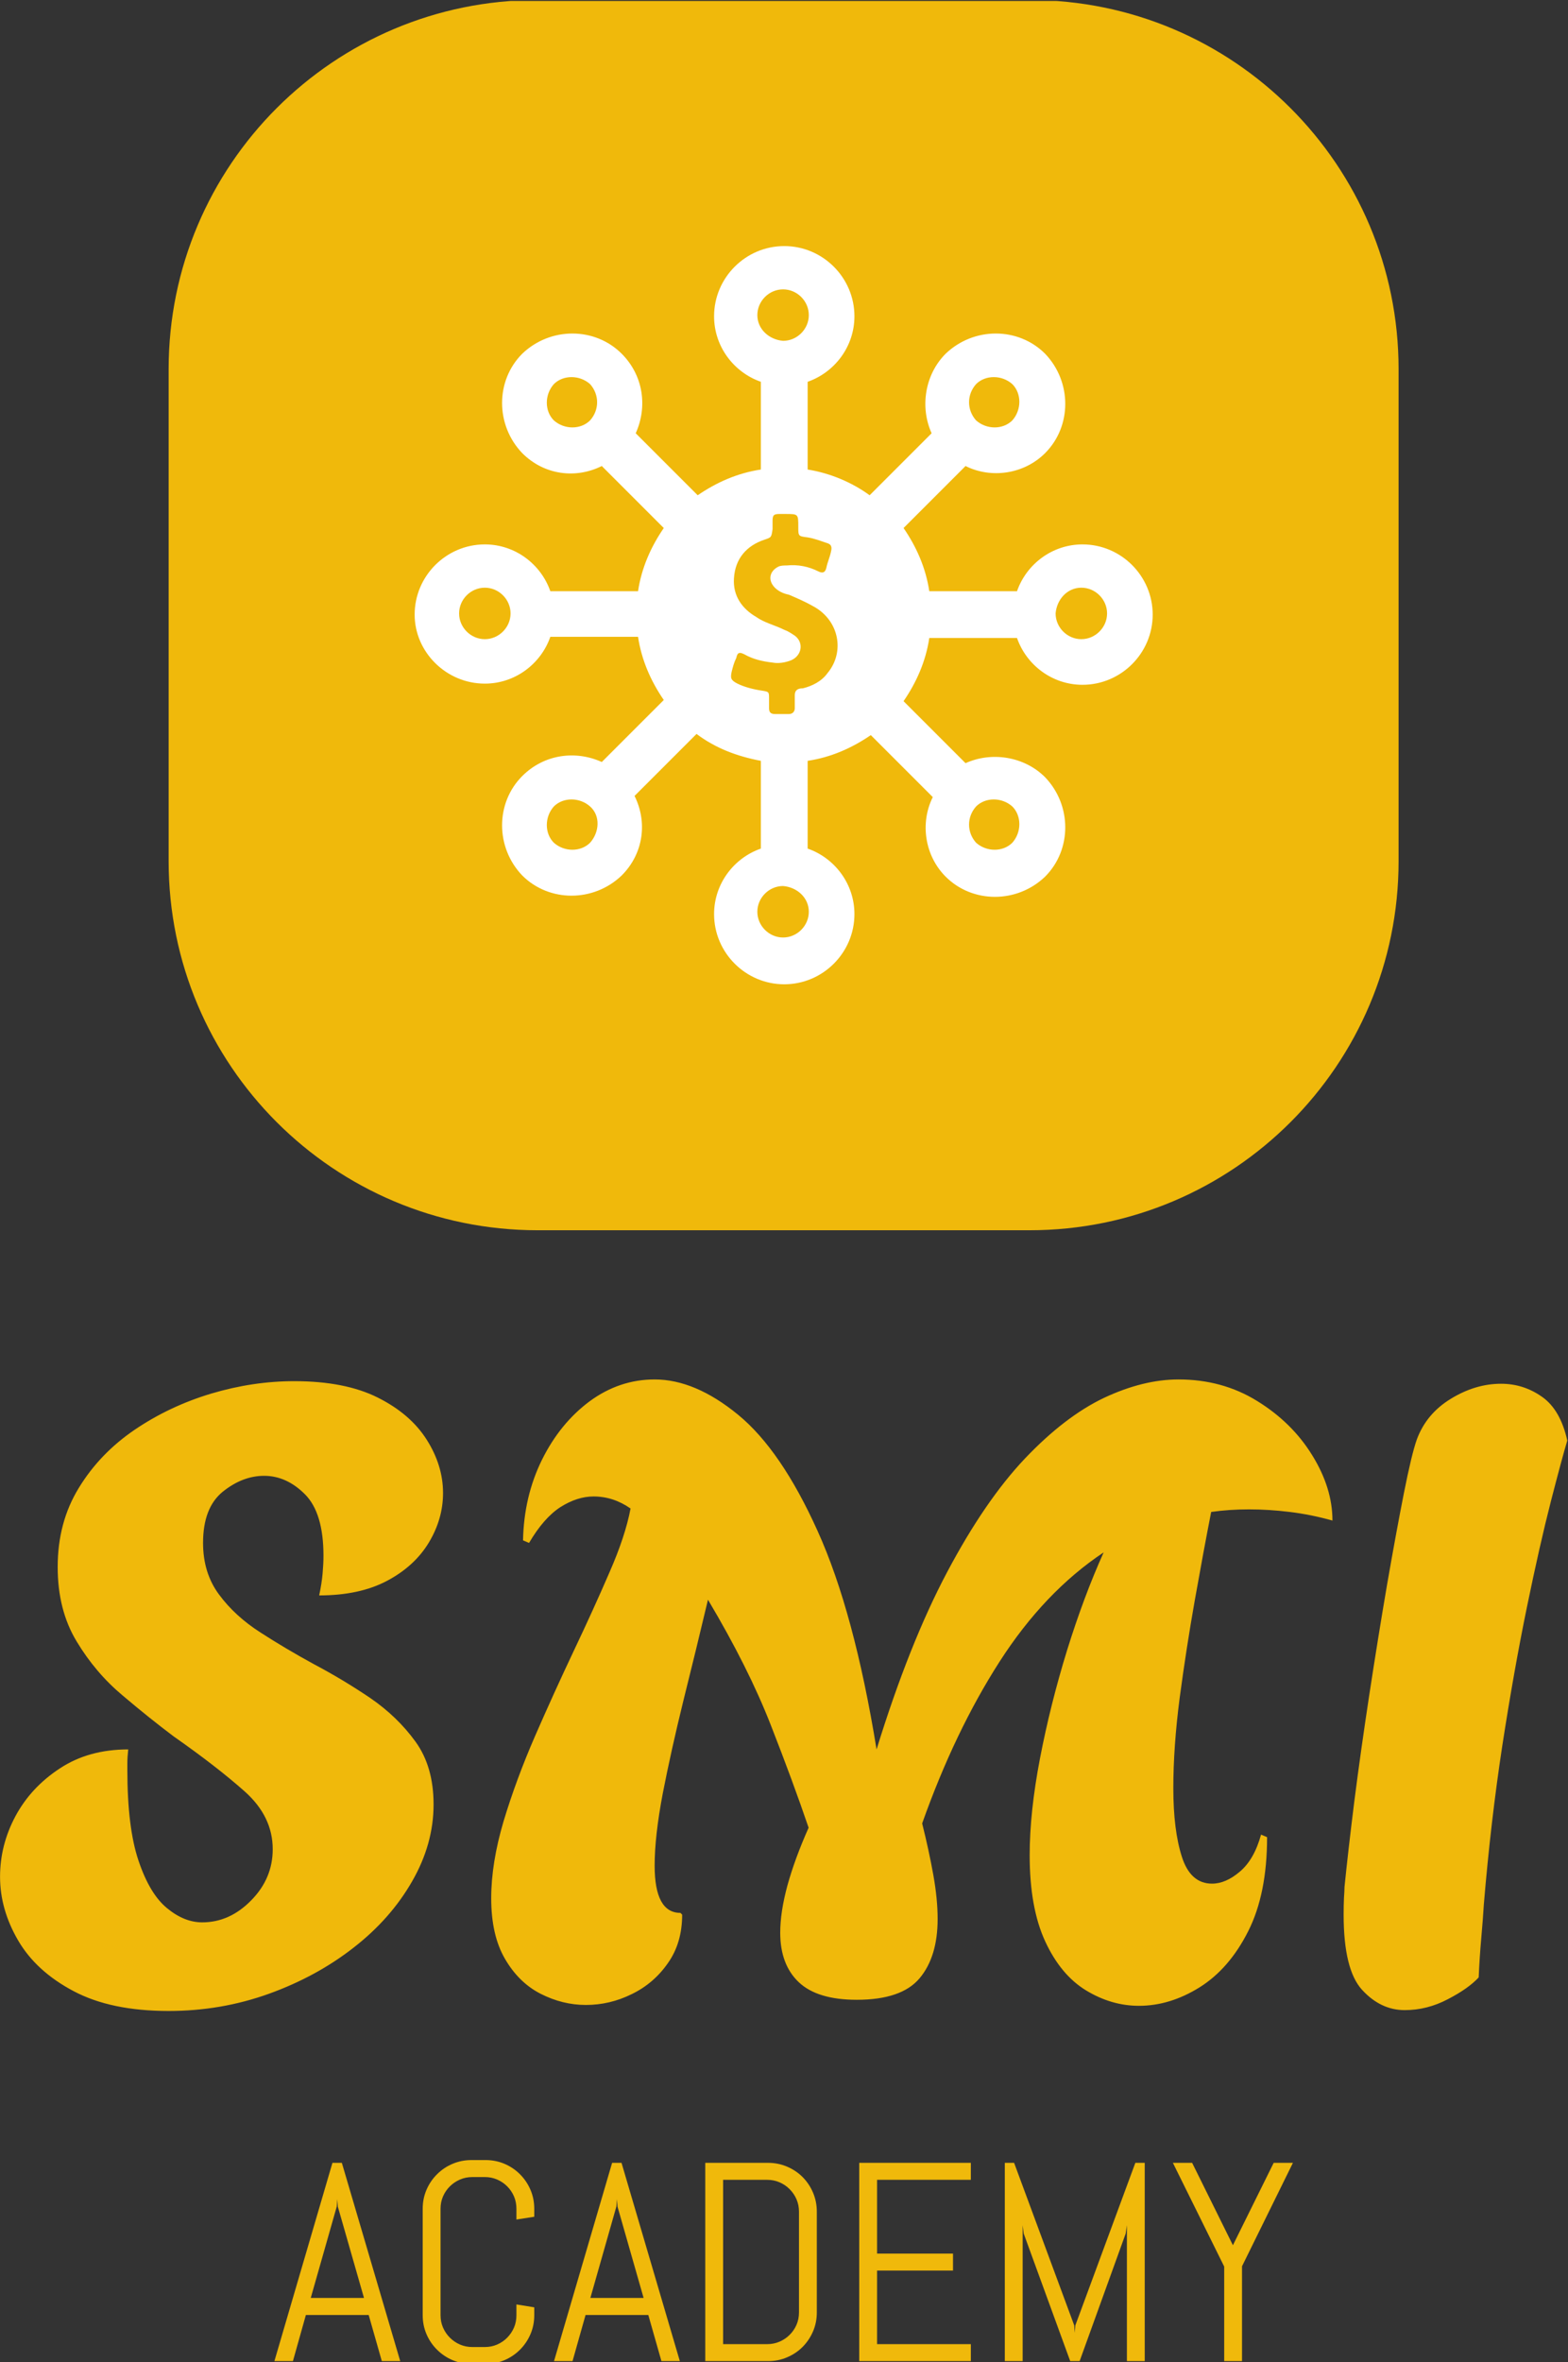
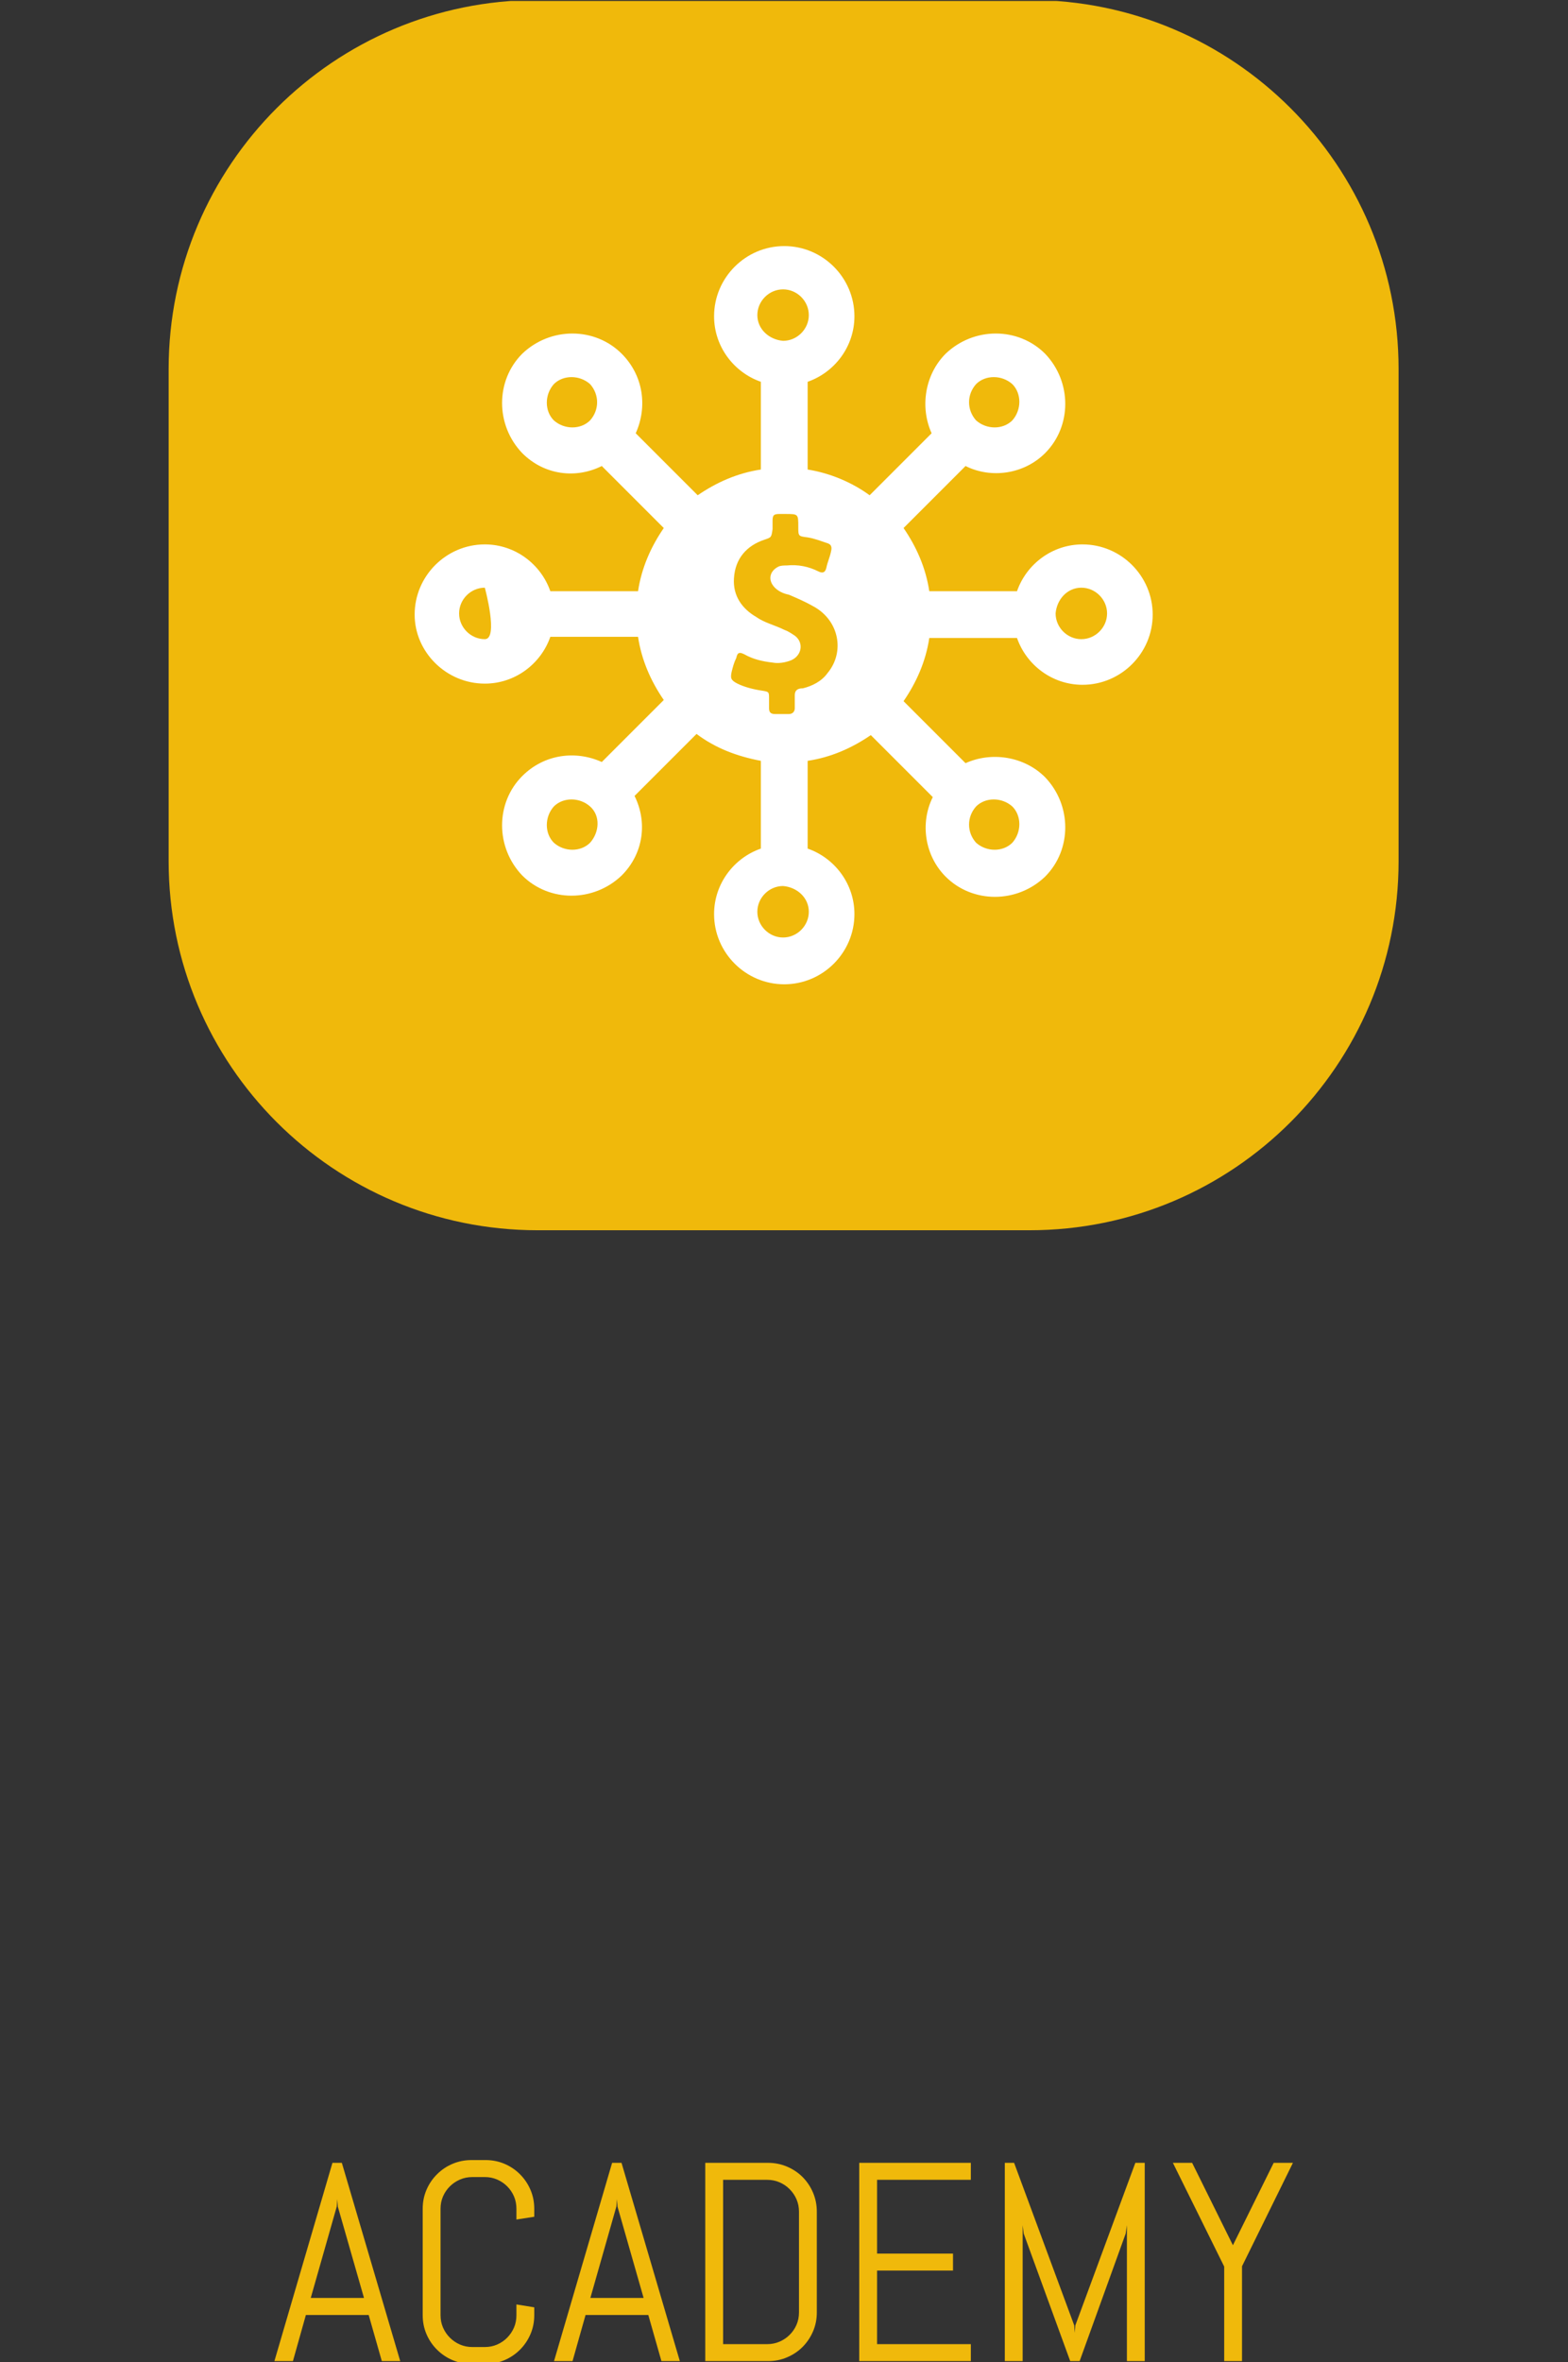
<svg xmlns="http://www.w3.org/2000/svg" version="1.1" width="1500" height="2259" viewBox="0 0 1500 2259">
  <rect x="0" y="0" width="1500" height="2259" fill="#333333" stroke="none" />
  <g transform="matrix(1,0,0,1,-0.319,0.915)">
    <svg viewBox="0 0 164 247" data-background-color="#000000" preserveAspectRatio="xMidYMid meet" height="2259" width="1500">
      <g id="tight-bounds" transform="matrix(1,0,0,1,0.035,-0.1)">
        <svg viewBox="0 0 163.93 247.2" height="247.2" width="163.93">
          <g>
            <svg viewBox="0 0 395.52 596.427" height="247.2" width="163.93">
              <g transform="matrix(1,0,0,1,0,348.043)">
                <svg viewBox="0 0 395.52 248.384" height="248.384" width="395.52">
                  <g id="textblocktransform">
                    <svg viewBox="0 0 395.52 248.384" height="248.384" width="395.52" id="textblock">
                      <g>
                        <svg viewBox="0 0 395.52 159.337" height="159.337" width="395.52">
                          <g transform="matrix(1,0,0,1,0,0)">
                            <svg width="395.52" viewBox="0.35 -36.4 91.1 36.7" height="159.337" data-palette-color="#f0b90b">
-                               <path d="M10.15 0.3L10.15 0.3Q6.8 0.3 4.63-0.85 2.45-2 1.4-3.8 0.35-5.6 0.35-7.5L0.35-7.5Q0.35-9.35 1.25-11.03 2.15-12.7 3.83-13.8 5.5-14.9 7.8-14.9L7.8-14.9Q7.75-14.45 7.75-14.08 7.75-13.7 7.75-13.7L7.75-13.7Q7.75-10.35 8.4-8.43 9.05-6.5 10.05-5.68 11.05-4.85 12.1-4.85L12.1-4.85Q13.7-4.85 14.95-6.13 16.2-7.4 16.2-9.1L16.2-9.1Q16.2-11 14.58-12.45 12.95-13.9 10.45-15.65L10.45-15.65Q9.05-16.7 7.48-18.03 5.9-19.35 4.8-21.18 3.7-23 3.7-25.5L3.7-25.5Q3.7-28.1 4.93-30.1 6.15-32.1 8.18-33.48 10.2-34.85 12.63-35.58 15.05-36.3 17.45-36.3L17.45-36.3Q20.4-36.3 22.3-35.35 24.2-34.4 25.15-32.9 26.1-31.4 26.1-29.8L26.1-29.8Q26.1-28.3 25.28-26.93 24.45-25.55 22.85-24.7 21.25-23.85 18.9-23.85L18.9-23.85Q19.05-24.55 19.1-25.13 19.15-25.7 19.15-26.15L19.15-26.15Q19.15-28.65 18.07-29.73 17-30.8 15.7-30.8L15.7-30.8Q14.45-30.8 13.3-29.88 12.15-28.95 12.15-26.9L12.15-26.9Q12.15-25.15 13.08-23.9 14-22.65 15.48-21.7 16.95-20.75 18.6-19.85L18.6-19.85Q20.3-18.95 21.88-17.88 23.45-16.8 24.5-15.35 25.55-13.9 25.55-11.7L25.55-11.7Q25.55-9.4 24.3-7.23 23.05-5.05 20.9-3.38 18.75-1.7 15.98-0.7 13.2 0.3 10.15 0.3ZM66.55 0L66.55 0Q64.95 0 63.47-0.9 62-1.8 61.1-3.75 60.2-5.7 60.2-8.75L60.2-8.75Q60.2-11.25 60.8-14.38 61.4-17.5 62.37-20.65 63.35-23.8 64.5-26.35L64.5-26.35Q61.05-24.05 58.45-20 55.85-15.95 53.95-10.6L53.95-10.6Q54.35-9 54.6-7.6 54.85-6.2 54.85-5.05L54.85-5.05Q54.85-2.85 53.8-1.6 52.75-0.35 50.15-0.35L50.15-0.35Q47.85-0.35 46.77-1.38 45.7-2.4 45.7-4.25L45.7-4.25Q45.7-5.45 46.12-7 46.55-8.55 47.35-10.35L47.35-10.35Q46.45-13 45.15-16.32 43.85-19.65 41.5-23.6L41.5-23.6Q40.8-20.65 40.07-17.73 39.35-14.8 38.87-12.33 38.4-9.85 38.4-8.15L38.4-8.15Q38.4-5.4 39.9-5.4L39.9-5.4 40-5.3Q40-3.65 39.17-2.48 38.35-1.3 37.07-0.68 35.8-0.05 34.4-0.05L34.4-0.05Q33.05-0.05 31.77-0.7 30.5-1.35 29.7-2.73 28.9-4.1 28.9-6.25L28.9-6.25Q28.9-8.3 29.62-10.73 30.35-13.15 31.45-15.68 32.55-18.2 33.7-20.63 34.85-23.05 35.77-25.18 36.7-27.3 37-28.9L37-28.9Q36-29.6 34.85-29.6L34.85-29.6Q33.9-29.6 32.92-28.98 31.95-28.35 31.1-26.9L31.1-26.9 30.75-27.05Q30.8-29.6 31.85-31.73 32.9-33.85 34.62-35.13 36.35-36.4 38.4-36.4L38.4-36.4Q40.75-36.4 43.25-34.35 45.75-32.3 47.87-27.6 50-22.9 51.3-14.9L51.3-14.9Q53.2-21.05 55.4-25.2 57.6-29.35 59.92-31.8 62.25-34.25 64.52-35.33 66.8-36.4 68.85-36.4L68.85-36.4Q71.4-36.4 73.42-35.15 75.45-33.9 76.62-32 77.8-30.1 77.8-28.2L77.8-28.2Q76.55-28.55 75.32-28.7 74.1-28.85 72.95-28.85L72.95-28.85Q71.8-28.85 70.75-28.7L70.75-28.7Q70.3-26.4 69.8-23.58 69.3-20.75 68.92-17.9 68.55-15.05 68.55-12.65L68.55-12.65Q68.55-10.2 69.05-8.65 69.55-7.1 70.8-7.1L70.8-7.1Q71.6-7.1 72.42-7.8 73.25-8.5 73.65-9.95L73.65-9.95 74-9.8Q74-6.5 72.9-4.33 71.8-2.15 70.07-1.07 68.35 0 66.55 0ZM82 0.25L82 0.25Q80.6 0.25 79.52-0.93 78.45-2.1 78.45-5.3L78.45-5.3Q78.45-5.85 78.47-6.28 78.5-6.7 78.5-6.9L78.5-6.9Q78.7-8.9 79.07-11.88 79.45-14.85 79.95-18.13 80.45-21.4 80.97-24.45 81.5-27.5 81.95-29.78 82.4-32.05 82.7-32.9L82.7-32.9Q83.25-34.4 84.67-35.27 86.1-36.15 87.6-36.15L87.6-36.15Q88.9-36.15 89.97-35.4 91.05-34.65 91.45-32.85L91.45-32.85Q91.15-31.85 90.5-29.33 89.85-26.8 89.1-23.15 88.35-19.5 87.67-15.1 87-10.7 86.6-5.9L86.6-5.9Q86.55-5.05 86.45-3.93 86.35-2.8 86.3-1.65L86.3-1.65Q85.7-1 84.5-0.38 83.3 0.25 82 0.25Z" opacity="1" transform="matrix(1,0,0,1,0,0)" fill="#f0b90b" class="wordmark-text-0" data-fill-palette-color="primary" id="text-0" />
-                             </svg>
+                               </svg>
                          </g>
                        </svg>
                      </g>
                      <g transform="matrix(1,0,0,1,69.216,196.952)">
                        <svg viewBox="0 0 257.088 51.432" height="51.432" width="257.088">
                          <g transform="matrix(1,0,0,1,0,0)">
                            <svg width="257.088" viewBox="0.49 -35.5 179.87 35.99" height="51.432" data-palette-color="#f0b90b">
                              <path d="M19.46 0L17.14-8.15 6.05-8.15 3.76 0 0.49 0 10.74-35.01 12.4-35.01 22.71 0 19.46 0ZM11.5-27.29L6.91-11.16 16.31-11.16 11.69-27.29 11.6-28.59 11.5-27.29ZM46.38-8.11L46.38-8.11Q46.38-6.32 45.71-4.76 45.04-3.2 43.87-2.03 42.7-0.85 41.14-0.18 39.57 0.49 37.79 0.49L37.79 0.49 35.3 0.49Q33.52 0.49 31.94-0.18 30.37-0.85 29.2-2.03 28.02-3.2 27.35-4.76 26.68-6.32 26.68-8.11L26.68-8.11 26.68-26.9Q26.68-28.69 27.35-30.25 28.02-31.81 29.2-32.98 30.37-34.16 31.94-34.83 33.52-35.5 35.3-35.5L35.3-35.5 37.79-35.5Q39.57-35.5 41.14-34.83 42.7-34.16 43.87-32.98 45.04-31.81 45.71-30.25 46.38-28.69 46.38-26.9L46.38-26.9 46.38-25.49 43.23-25 43.23-26.9Q43.23-28.08 42.8-29.09 42.36-30.1 41.6-30.86 40.84-31.62 39.83-32.06 38.82-32.5 37.64-32.5L37.64-32.5 35.45-32.5Q34.27-32.5 33.26-32.06 32.25-31.62 31.48-30.86 30.71-30.1 30.27-29.09 29.83-28.08 29.83-26.9L29.83-26.9 29.83-8.11Q29.83-6.93 30.27-5.92 30.71-4.91 31.48-4.14 32.25-3.37 33.26-2.93 34.27-2.49 35.45-2.49L35.45-2.49 37.64-2.49Q38.82-2.49 39.83-2.93 40.84-3.37 41.6-4.14 42.36-4.91 42.8-5.92 43.23-6.93 43.23-8.11L43.23-8.11 43.23-10.01 46.38-9.5 46.38-8.11ZM68.84 0L66.52-8.15 55.44-8.15 53.14 0 49.87 0 60.13-35.01 61.79-35.01 72.09 0 68.84 0ZM60.88-27.29L56.29-11.16 65.69-11.16 61.08-27.29 60.98-28.59 60.88-27.29ZM96.28-8.59L96.28-8.59Q96.28-6.81 95.61-5.25 94.94-3.69 93.77-2.51 92.6-1.34 91.02-0.67 89.45 0 87.66 0L87.66 0 76.58 0 76.58-35.01 87.66-35.01Q89.45-35.01 91.02-34.34 92.6-33.67 93.77-32.5 94.94-31.32 95.61-29.75 96.28-28.17 96.28-26.39L96.28-26.39 96.28-8.59ZM93.13-8.59L93.13-26.39Q93.13-27.56 92.69-28.58 92.25-29.59 91.48-30.36 90.72-31.13 89.7-31.57 88.69-32.01 87.52-32.01L87.52-32.01 79.73-32.01 79.73-3 87.52-3Q88.69-3 89.7-3.44 90.72-3.88 91.48-4.64 92.25-5.4 92.69-6.41 93.13-7.42 93.13-8.59L93.13-8.59ZM123.48 0L103.77 0 103.77-35.01 123.48-35.01 123.48-32.01 106.92-32.01 106.92-18.99 120.33-18.99 120.33-15.99 106.92-15.99 106.92-3 123.48-3 123.48 0ZM154.19 0L151.04 0 151.04-24 150.82-22.51 142.69 0 141.03 0 132.82-22.51 132.63-24 132.63 0 129.48 0 129.48-35.01 131.12-35.01 141.74-6.3 141.83-5 141.93-6.3 152.53-35.01 154.19-35.01 154.19 0ZM180.36-35.01L171.37-16.75 171.37 0 168.22 0 168.22-16.7 159.16-35.01 162.56-35.01 169.76-20.46 176.96-35.01 180.36-35.01Z" opacity="1" transform="matrix(1,0,0,1,0,0)" fill="#f0b90b" class="slogan-text-1" data-fill-palette-color="secondary" id="text-1" />
                            </svg>
                          </g>
                        </svg>
                      </g>
                    </svg>
                  </g>
                </svg>
              </g>
              <g transform="matrix(1,0,0,1,42.546,0)">
                <svg viewBox="0 0 310.428 310.428" height="310.428" width="310.428">
                  <g>
                    <svg />
                  </g>
                  <g id="icon-0">
                    <svg viewBox="0 0 310.428 310.428" height="310.428" width="310.428">
                      <g>
                        <path transform="scale(3.104,3.104)" d="M30 100c-16.569 0-30-13.431-30-30v-40c0-16.569 13.431-30 30-30h40c16.569 0 30 13.431 30 30v40c0 16.569-13.431 30-30 30z" fill="#f0b90b" fill-rule="nonzero" stroke="none" stroke-width="1" stroke-linecap="butt" stroke-linejoin="miter" stroke-miterlimit="10" stroke-dasharray="" stroke-dashoffset="0" font-family="none" font-weight="none" font-size="none" text-anchor="none" style="mix-blend-mode: normal" data-fill-palette-color="accent" />
                      </g>
                      <g transform="matrix(1,0,0,1,62.086,62.086)">
                        <svg viewBox="0 0 186.257 186.257" height="186.257" width="186.257">
                          <g>
                            <svg version="1.1" x="0" y="0" viewBox="18.5 18.6 63.1 63.1" enable-background="new 0 0 100 100" xml:space="preserve" height="186.257" width="186.257" class="icon-dxe-0" data-fill-palette-color="quaternary" id="dxe-0">
                              <g fill="#ffffff" data-fill-palette-color="quaternary">
-                                 <path d="M24.5 56C27.1 56 29.3 54.3 30.1 52H37.6C37.9 54 38.7 55.8 39.8 57.4L34.5 62.7C32.3 61.7 29.6 62 27.7 63.9 25.4 66.2 25.4 70 27.7 72.4 30 74.7 33.8 74.7 36.2 72.4 38.1 70.5 38.4 67.8 37.3 65.6L42.6 60.3C44.2 61.5 46 62.2 48.1 62.6V70.1C45.8 70.9 44.1 73.1 44.1 75.7 44.1 79 46.8 81.7 50.1 81.7S56.1 79 56.1 75.7C56.1 73.1 54.4 70.9 52.1 70.1V62.6C54.1 62.3 55.9 61.5 57.5 60.4L62.8 65.7C61.7 67.9 62.1 70.7 63.9 72.5 66.2 74.8 70 74.8 72.4 72.5 74.7 70.2 74.7 66.4 72.4 64 70.6 62.2 67.8 61.8 65.6 62.8L60.3 57.5C61.4 55.9 62.2 54.1 62.5 52.1H70C70.8 54.4 73 56.1 75.6 56.1 78.9 56.1 81.6 53.4 81.6 50.1S78.9 44.1 75.6 44.1C73 44.1 70.8 45.8 70 48.1H62.5C62.2 46.1 61.4 44.3 60.3 42.7L65.6 37.4C67.8 38.5 70.6 38.1 72.4 36.3 74.7 34 74.7 30.2 72.4 27.8 70.1 25.5 66.3 25.5 63.9 27.8 62.1 29.6 61.7 32.4 62.7 34.6L57.4 39.9C55.9 38.8 54 38 52.1 37.7V30.2C54.4 29.4 56.1 27.2 56.1 24.6 56.1 21.3 53.4 18.6 50.1 18.6S44.1 21.3 44.1 24.6C44.1 27.2 45.8 29.4 48.1 30.2V37.7C46.1 38 44.3 38.8 42.7 39.9L37.4 34.6C38.4 32.4 38.1 29.7 36.2 27.8 33.9 25.5 30.1 25.5 27.7 27.8 25.4 30.1 25.4 33.9 27.7 36.3 29.6 38.2 32.3 38.5 34.5 37.4L39.8 42.7C38.7 44.3 37.9 46.1 37.6 48.1H30.1C29.3 45.8 27.1 44.1 24.5 44.1 21.2 44.1 18.5 46.8 18.5 50.1 18.5 53.3 21.2 56 24.5 56M33.5 69.6C32.7 70.4 31.3 70.4 30.4 69.6 29.6 68.8 29.6 67.4 30.4 66.5 31.2 65.7 32.6 65.7 33.5 66.5S34.3 68.7 33.5 69.6M66.5 66.5C67.3 65.7 68.7 65.7 69.6 66.5 70.4 67.3 70.4 68.7 69.6 69.6 68.8 70.4 67.4 70.4 66.5 69.6 65.7 68.7 65.7 67.4 66.5 66.5M75.5 47.8C76.7 47.8 77.7 48.8 77.7 50S76.7 52.2 75.5 52.2 73.3 51.2 73.3 50C73.4 48.8 74.3 47.8 75.5 47.8M66.5 30.4C67.3 29.6 68.7 29.6 69.6 30.4 70.4 31.2 70.4 32.6 69.6 33.5 68.8 34.3 67.4 34.3 66.5 33.5 65.7 32.6 65.7 31.3 66.5 30.4M52.2 75.5C52.2 76.7 51.2 77.7 50 77.7S47.8 76.7 47.8 75.5 48.8 73.3 50 73.3C51.2 73.4 52.2 74.3 52.2 75.5M47.8 24.5C47.8 23.3 48.8 22.3 50 22.3S52.2 23.3 52.2 24.5 51.2 26.7 50 26.7C48.8 26.6 47.8 25.7 47.8 24.5M45.6 55C45.7 54.6 45.8 54.2 46 53.8 46.1 53.3 46.3 53.3 46.7 53.5 47.4 53.9 48.2 54.1 49.1 54.2 49.6 54.3 50.2 54.2 50.7 54 51.6 53.6 51.8 52.5 51 51.9 50.7 51.7 50.4 51.5 50.1 51.4 49.3 51 48.4 50.8 47.7 50.3 46.5 49.6 45.7 48.5 45.8 47 45.9 45.3 46.9 44.2 48.4 43.7 49 43.5 49 43.5 49.1 42.8V42.1C49.1 41.6 49.2 41.5 49.7 41.5H50.2C51.3 41.5 51.3 41.5 51.3 42.6 51.3 43.4 51.3 43.4 52.1 43.5 52.7 43.6 53.2 43.8 53.8 44 54.1 44.1 54.2 44.3 54.1 44.7 54 45.2 53.8 45.6 53.7 46.1 53.6 46.5 53.4 46.6 53 46.4 52.2 46 51.3 45.8 50.3 45.9 50.1 45.9 49.8 45.9 49.6 46 48.8 46.4 48.7 47.2 49.3 47.8 49.6 48.1 50 48.3 50.5 48.4 51.2 48.7 51.9 49 52.6 49.4 54.8 50.6 55.3 53.3 53.8 55.1 53.3 55.8 52.5 56.2 51.7 56.4 51.2 56.4 51 56.6 51 57V58.1C51 58.4 50.8 58.6 50.5 58.6H49.3C48.9 58.6 48.8 58.4 48.8 58.1V57.3C48.8 56.7 48.8 56.7 48.2 56.6 47.5 56.5 46.7 56.3 46.1 56S45.5 55.5 45.6 55M33.5 33.5C32.7 34.3 31.3 34.3 30.4 33.5 29.6 32.7 29.6 31.3 30.4 30.4 31.2 29.6 32.6 29.6 33.5 30.4 34.3 31.3 34.3 32.6 33.5 33.5M24.5 47.8C25.7 47.8 26.7 48.8 26.7 50S25.7 52.2 24.5 52.2 22.3 51.2 22.3 50 23.3 47.8 24.5 47.8" fill="#ffffff" data-fill-palette-color="quaternary" />
+                                 <path d="M24.5 56C27.1 56 29.3 54.3 30.1 52H37.6C37.9 54 38.7 55.8 39.8 57.4L34.5 62.7C32.3 61.7 29.6 62 27.7 63.9 25.4 66.2 25.4 70 27.7 72.4 30 74.7 33.8 74.7 36.2 72.4 38.1 70.5 38.4 67.8 37.3 65.6L42.6 60.3C44.2 61.5 46 62.2 48.1 62.6V70.1C45.8 70.9 44.1 73.1 44.1 75.7 44.1 79 46.8 81.7 50.1 81.7S56.1 79 56.1 75.7C56.1 73.1 54.4 70.9 52.1 70.1V62.6C54.1 62.3 55.9 61.5 57.5 60.4L62.8 65.7C61.7 67.9 62.1 70.7 63.9 72.5 66.2 74.8 70 74.8 72.4 72.5 74.7 70.2 74.7 66.4 72.4 64 70.6 62.2 67.8 61.8 65.6 62.8L60.3 57.5C61.4 55.9 62.2 54.1 62.5 52.1H70C70.8 54.4 73 56.1 75.6 56.1 78.9 56.1 81.6 53.4 81.6 50.1S78.9 44.1 75.6 44.1C73 44.1 70.8 45.8 70 48.1H62.5C62.2 46.1 61.4 44.3 60.3 42.7L65.6 37.4C67.8 38.5 70.6 38.1 72.4 36.3 74.7 34 74.7 30.2 72.4 27.8 70.1 25.5 66.3 25.5 63.9 27.8 62.1 29.6 61.7 32.4 62.7 34.6L57.4 39.9C55.9 38.8 54 38 52.1 37.7V30.2C54.4 29.4 56.1 27.2 56.1 24.6 56.1 21.3 53.4 18.6 50.1 18.6S44.1 21.3 44.1 24.6C44.1 27.2 45.8 29.4 48.1 30.2V37.7C46.1 38 44.3 38.8 42.7 39.9L37.4 34.6C38.4 32.4 38.1 29.7 36.2 27.8 33.9 25.5 30.1 25.5 27.7 27.8 25.4 30.1 25.4 33.9 27.7 36.3 29.6 38.2 32.3 38.5 34.5 37.4L39.8 42.7C38.7 44.3 37.9 46.1 37.6 48.1H30.1C29.3 45.8 27.1 44.1 24.5 44.1 21.2 44.1 18.5 46.8 18.5 50.1 18.5 53.3 21.2 56 24.5 56M33.5 69.6C32.7 70.4 31.3 70.4 30.4 69.6 29.6 68.8 29.6 67.4 30.4 66.5 31.2 65.7 32.6 65.7 33.5 66.5S34.3 68.7 33.5 69.6M66.5 66.5C67.3 65.7 68.7 65.7 69.6 66.5 70.4 67.3 70.4 68.7 69.6 69.6 68.8 70.4 67.4 70.4 66.5 69.6 65.7 68.7 65.7 67.4 66.5 66.5M75.5 47.8C76.7 47.8 77.7 48.8 77.7 50S76.7 52.2 75.5 52.2 73.3 51.2 73.3 50C73.4 48.8 74.3 47.8 75.5 47.8M66.5 30.4C67.3 29.6 68.7 29.6 69.6 30.4 70.4 31.2 70.4 32.6 69.6 33.5 68.8 34.3 67.4 34.3 66.5 33.5 65.7 32.6 65.7 31.3 66.5 30.4M52.2 75.5C52.2 76.7 51.2 77.7 50 77.7S47.8 76.7 47.8 75.5 48.8 73.3 50 73.3C51.2 73.4 52.2 74.3 52.2 75.5M47.8 24.5C47.8 23.3 48.8 22.3 50 22.3S52.2 23.3 52.2 24.5 51.2 26.7 50 26.7C48.8 26.6 47.8 25.7 47.8 24.5M45.6 55C45.7 54.6 45.8 54.2 46 53.8 46.1 53.3 46.3 53.3 46.7 53.5 47.4 53.9 48.2 54.1 49.1 54.2 49.6 54.3 50.2 54.2 50.7 54 51.6 53.6 51.8 52.5 51 51.9 50.7 51.7 50.4 51.5 50.1 51.4 49.3 51 48.4 50.8 47.7 50.3 46.5 49.6 45.7 48.5 45.8 47 45.9 45.3 46.9 44.2 48.4 43.7 49 43.5 49 43.5 49.1 42.8V42.1C49.1 41.6 49.2 41.5 49.7 41.5H50.2C51.3 41.5 51.3 41.5 51.3 42.6 51.3 43.4 51.3 43.4 52.1 43.5 52.7 43.6 53.2 43.8 53.8 44 54.1 44.1 54.2 44.3 54.1 44.7 54 45.2 53.8 45.6 53.7 46.1 53.6 46.5 53.4 46.6 53 46.4 52.2 46 51.3 45.8 50.3 45.9 50.1 45.9 49.8 45.9 49.6 46 48.8 46.4 48.7 47.2 49.3 47.8 49.6 48.1 50 48.3 50.5 48.4 51.2 48.7 51.9 49 52.6 49.4 54.8 50.6 55.3 53.3 53.8 55.1 53.3 55.8 52.5 56.2 51.7 56.4 51.2 56.4 51 56.6 51 57V58.1C51 58.4 50.8 58.6 50.5 58.6H49.3C48.9 58.6 48.8 58.4 48.8 58.1V57.3C48.8 56.7 48.8 56.7 48.2 56.6 47.5 56.5 46.7 56.3 46.1 56S45.5 55.5 45.6 55M33.5 33.5C32.7 34.3 31.3 34.3 30.4 33.5 29.6 32.7 29.6 31.3 30.4 30.4 31.2 29.6 32.6 29.6 33.5 30.4 34.3 31.3 34.3 32.6 33.5 33.5M24.5 47.8S25.7 52.2 24.5 52.2 22.3 51.2 22.3 50 23.3 47.8 24.5 47.8" fill="#ffffff" data-fill-palette-color="quaternary" />
                              </g>
                            </svg>
                          </g>
                        </svg>
                      </g>
                    </svg>
                  </g>
                </svg>
              </g>
              <g />
            </svg>
          </g>
          <defs />
        </svg>
        <rect width="163.93" height="247.2" fill="none" stroke="none" visibility="hidden" />
      </g>
    </svg>
  </g>
</svg>